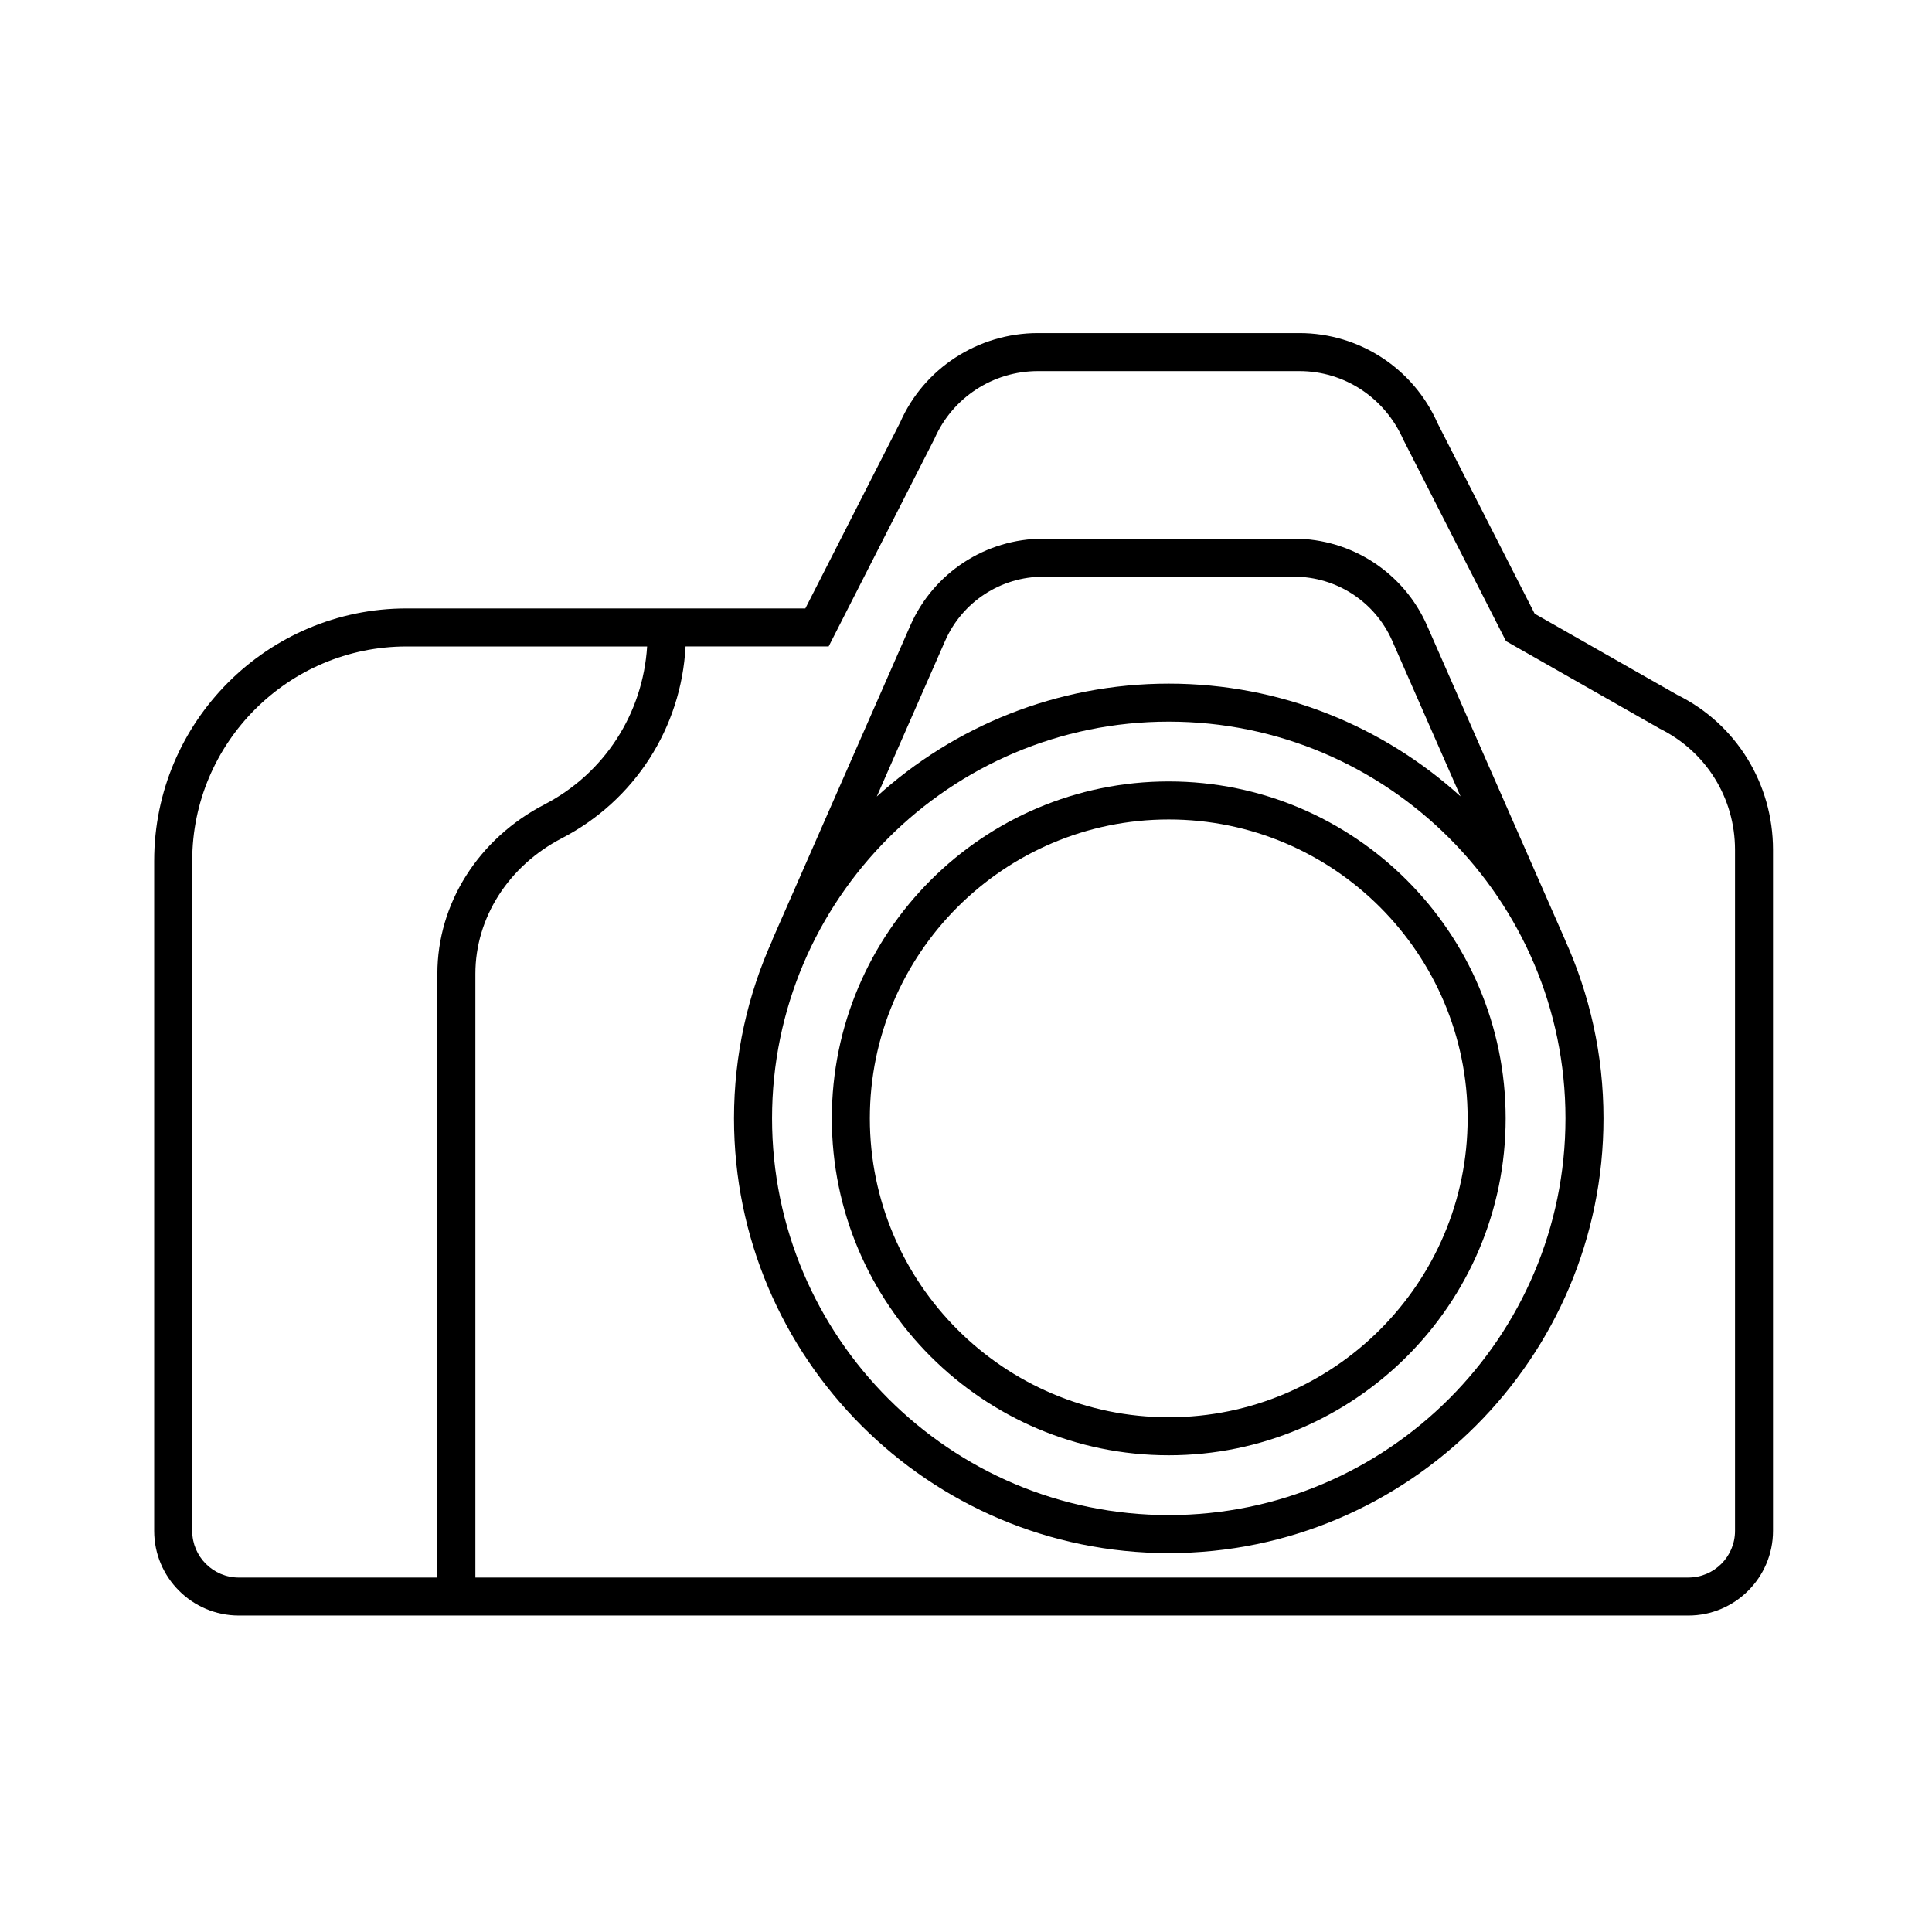
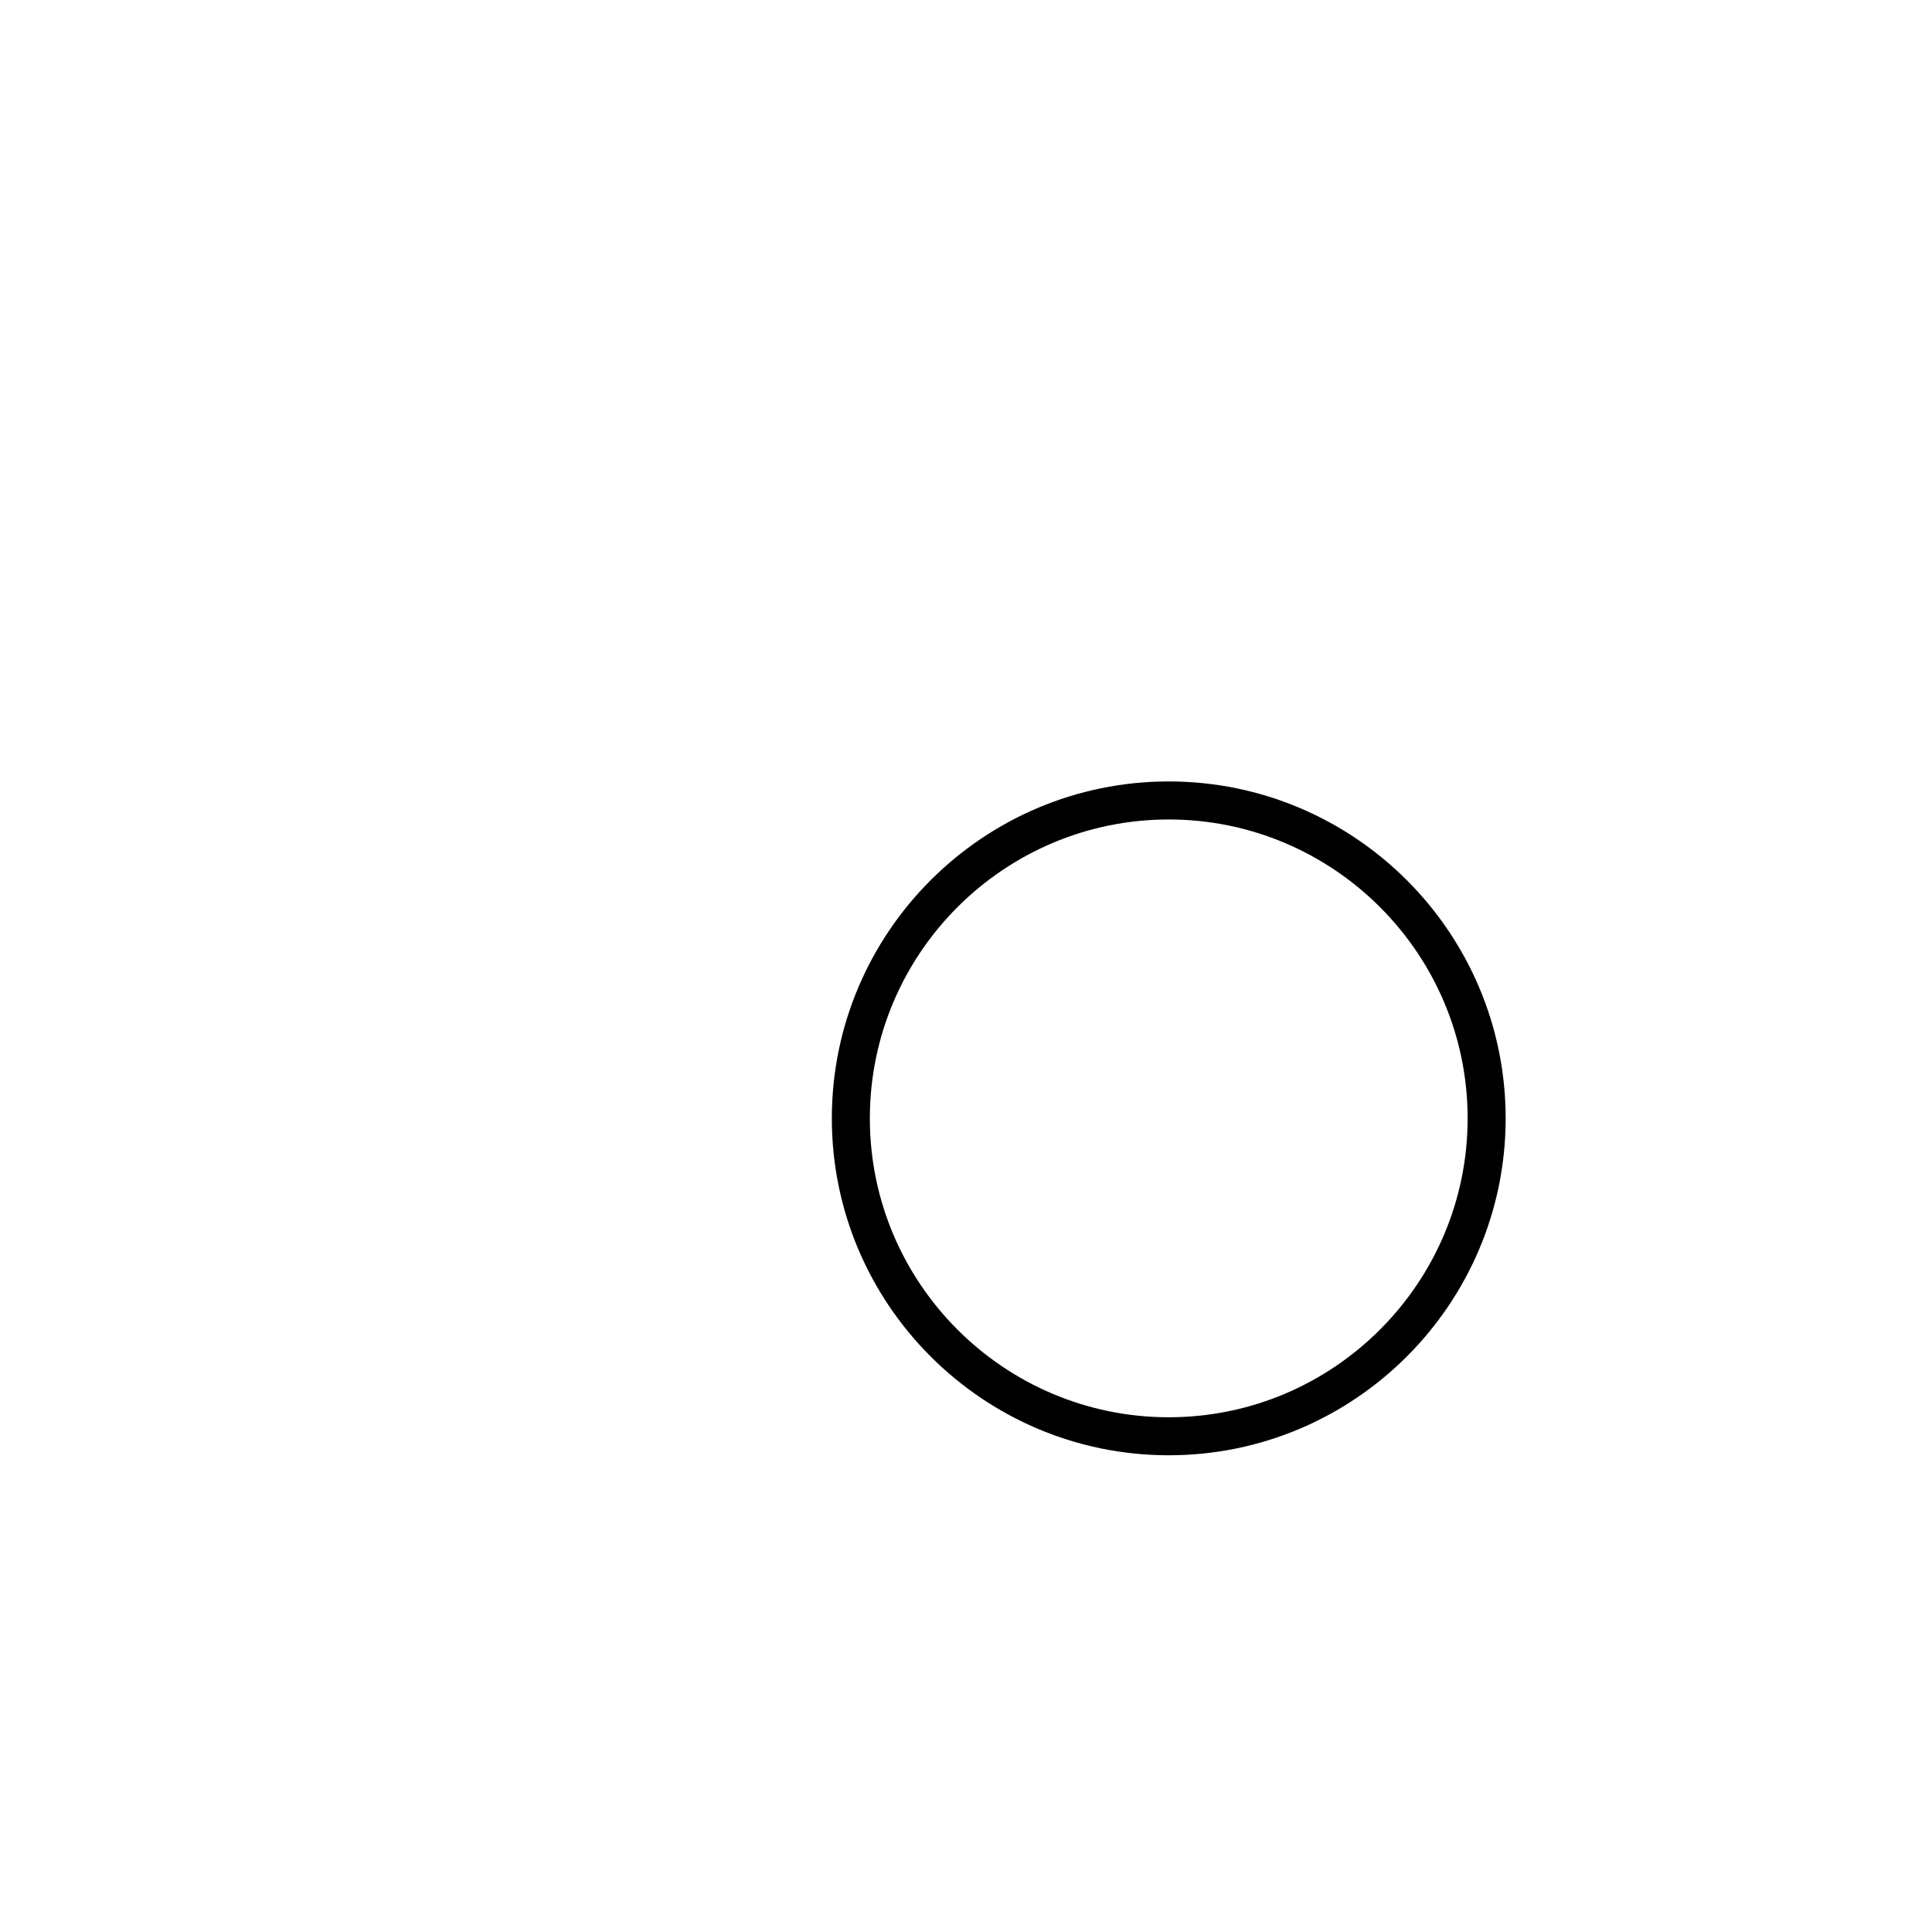
<svg xmlns="http://www.w3.org/2000/svg" fill="#000000" width="800px" height="800px" version="1.1" viewBox="144 144 512 512">
  <g>
    <path d="m453.73 351.09c-49.23 0-89.285 40.051-89.285 89.285s40.055 89.289 89.285 89.289 89.285-40.055 89.285-89.289c-0.004-49.234-40.055-89.285-89.285-89.285zm0 168.5c-43.676 0-79.211-35.531-79.211-79.211 0-43.676 35.535-79.207 79.211-79.207s79.207 35.531 79.207 79.207c0 43.68-35.531 79.211-79.207 79.211z" />
-     <path d="m558.72 392.99-36.535-83.211c-6.144-13.988-19.984-23.027-35.262-23.027h-66.422c-15.273 0-29.113 9.039-35.258 23.027l-36.535 83.211 0.043 0.02c-6.551 14.461-10.23 30.488-10.23 47.367 0 63.527 51.684 115.21 115.21 115.21 63.527 0 115.21-51.684 115.21-115.21 0-16.887-3.68-32.918-10.234-47.379zm-164.25-79.16c4.535-10.328 14.754-17.004 26.031-17.004h66.422c11.281 0 21.5 6.676 26.031 17l18.098 41.219c-20.457-18.555-47.59-29.875-77.32-29.875-29.758 0-56.914 11.34-77.379 29.926zm59.262 231.68c-57.969 0-105.13-47.164-105.13-105.14 0-57.969 47.164-105.13 105.13-105.13s105.13 47.16 105.13 105.13c-0.004 57.977-47.164 105.14-105.13 105.14z" />
-     <path d="m588.6 328.21-37.895-21.566-25.727-50.465c-6.375-14.52-20.746-23.902-36.605-23.902h-69.332c-15.859 0-30.227 9.383-36.477 23.641l-25.137 49.324h-105.68c-36.883 0-66.887 30.004-66.887 66.887v177.57c0 12.367 10.062 22.434 22.434 22.434h384.14c12.367 0 22.434-10.066 22.434-22.434v-180.48c0-17.574-9.781-33.34-25.273-41.016zm-393.66 221.49v-177.57c0-31.324 25.484-56.812 56.812-56.812h63.742c-1.121 17.746-11.262 33.609-27.219 41.883-17.496 9.066-28.367 26.254-28.367 44.859v160.01l-52.613-0.004c-6.816 0-12.355-5.543-12.355-12.359zm408.86 0c0 6.812-5.543 12.359-12.359 12.359h-321.46v-160.01c0-14.82 8.785-28.582 22.93-35.914 19.32-10.016 31.641-29.289 32.77-50.828h37.922l28.066-55.086c4.766-10.859 15.512-17.875 27.375-17.875h69.332c11.863 0 22.609 7.019 27.504 18.141l27.223 53.418 40.766 23.195c12.297 6.094 19.93 18.402 19.93 32.121z" />
  </g>
</svg>